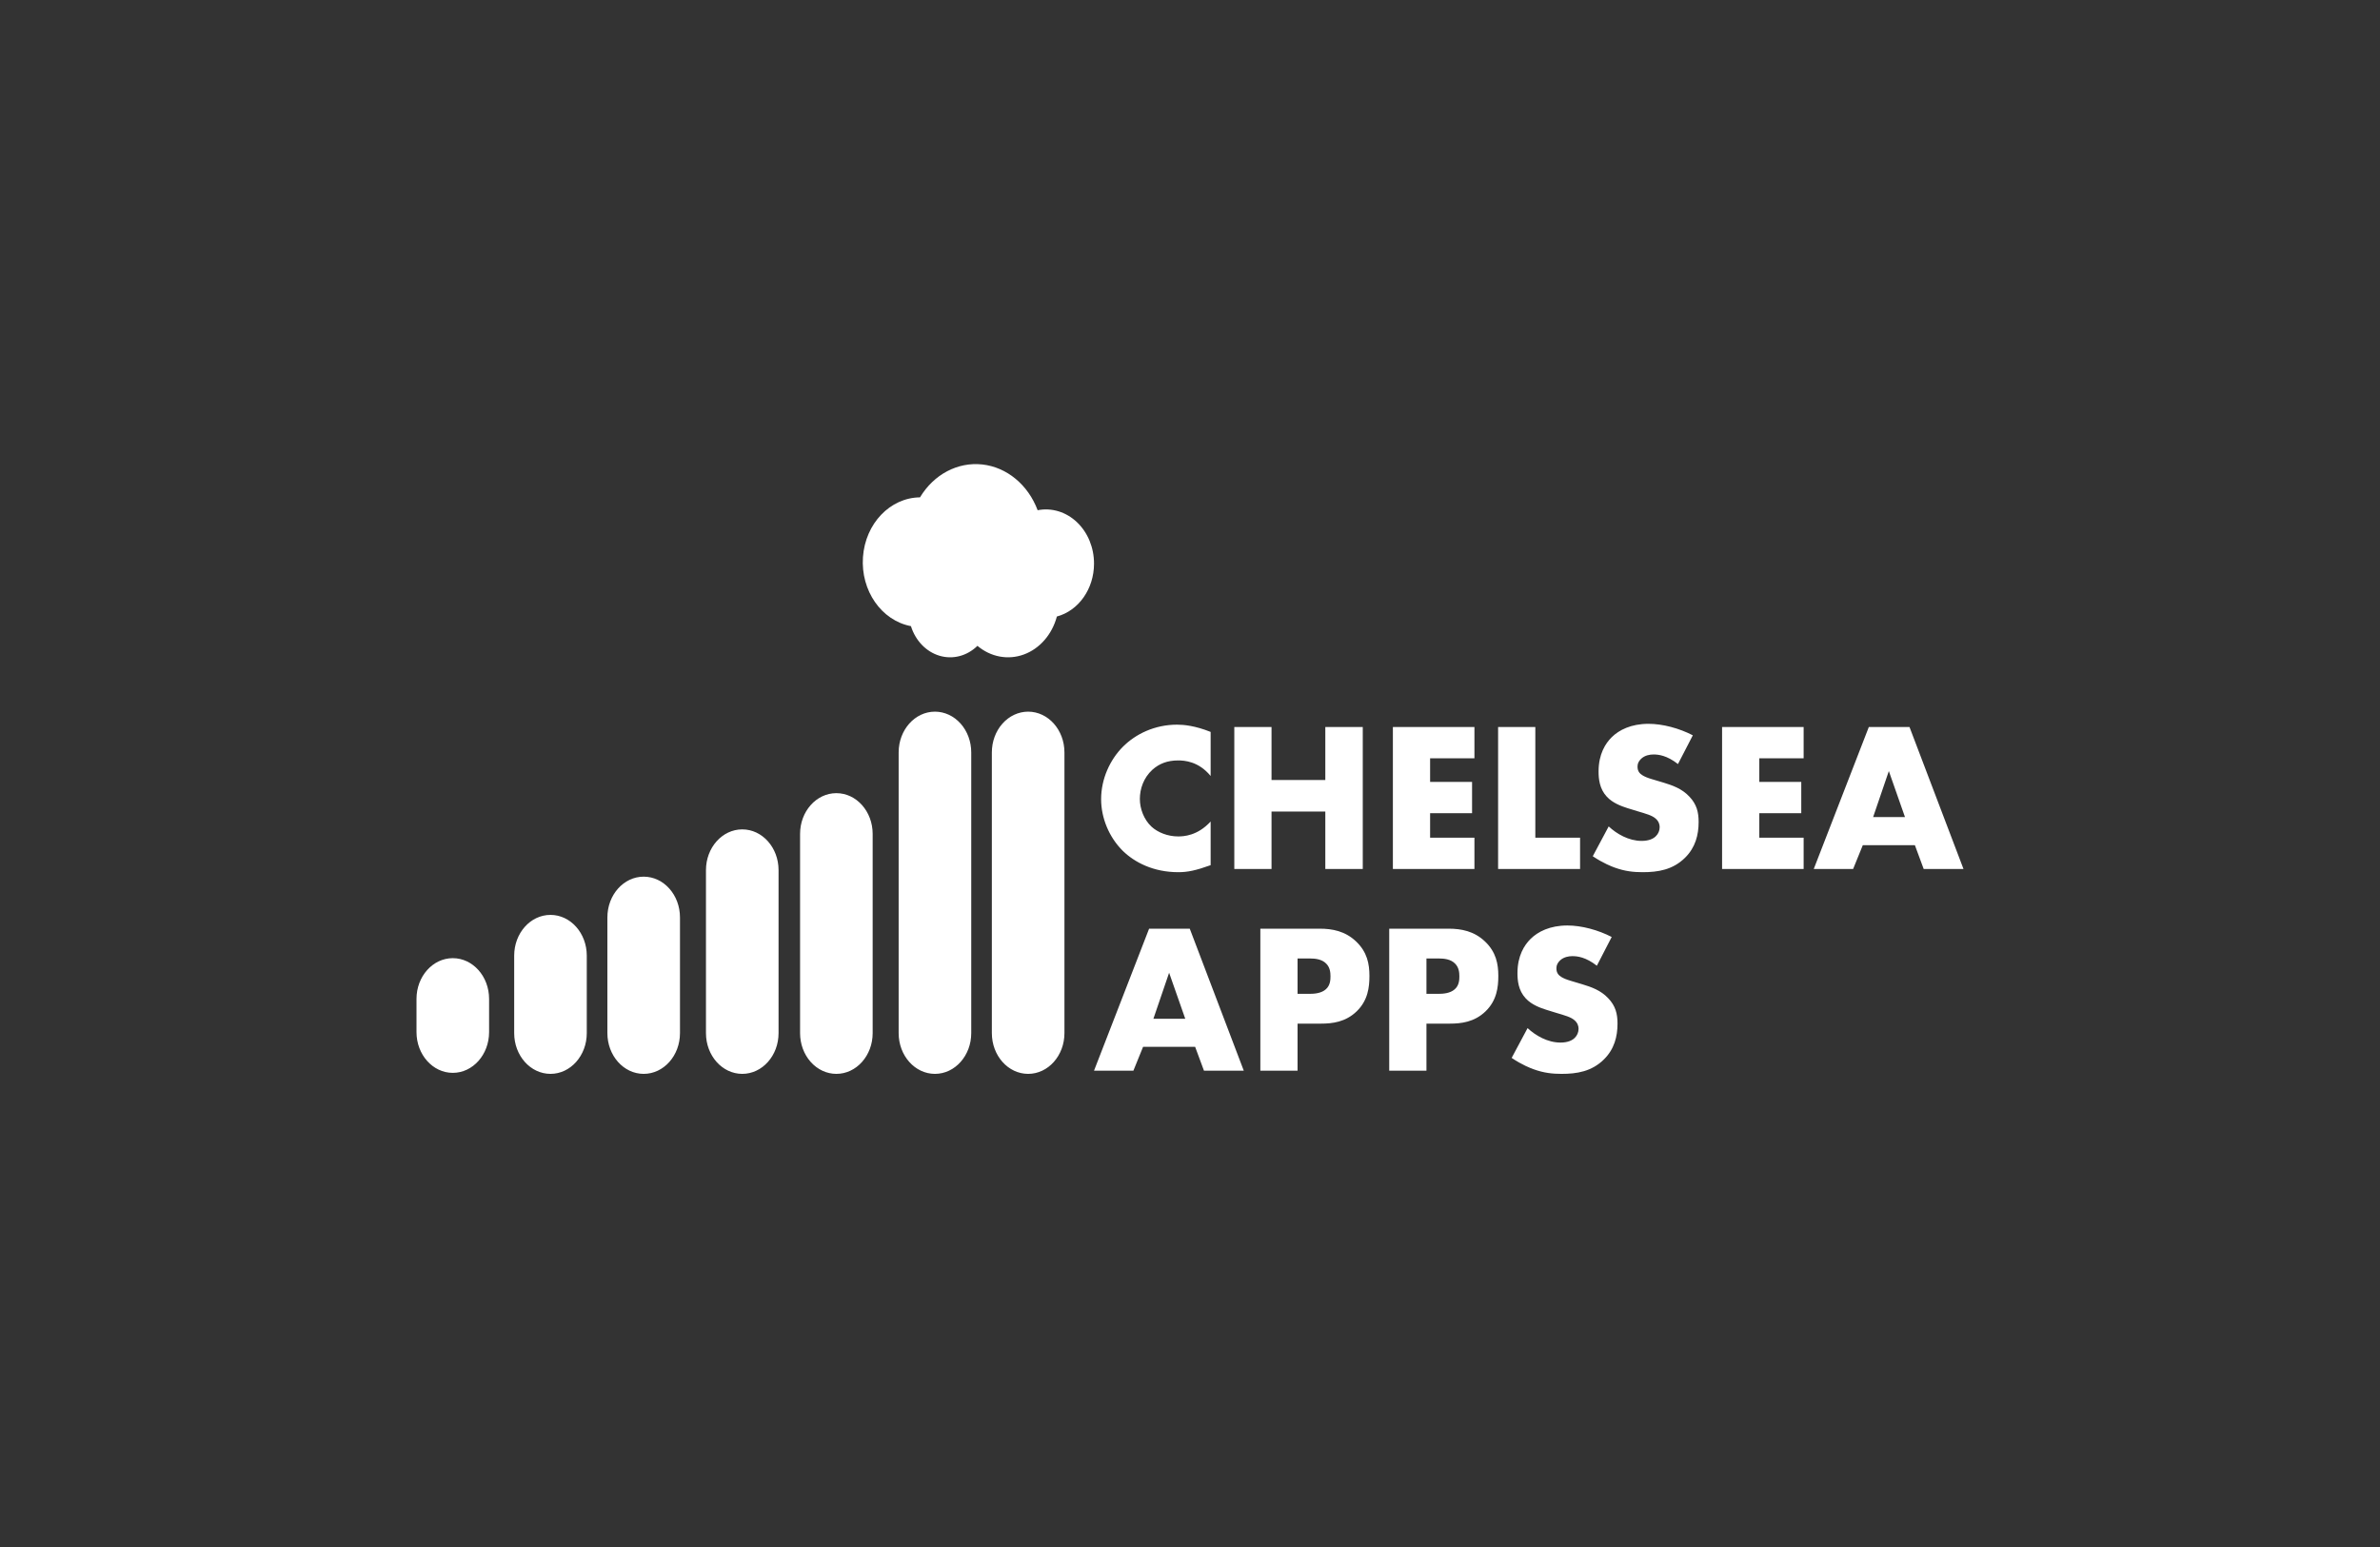
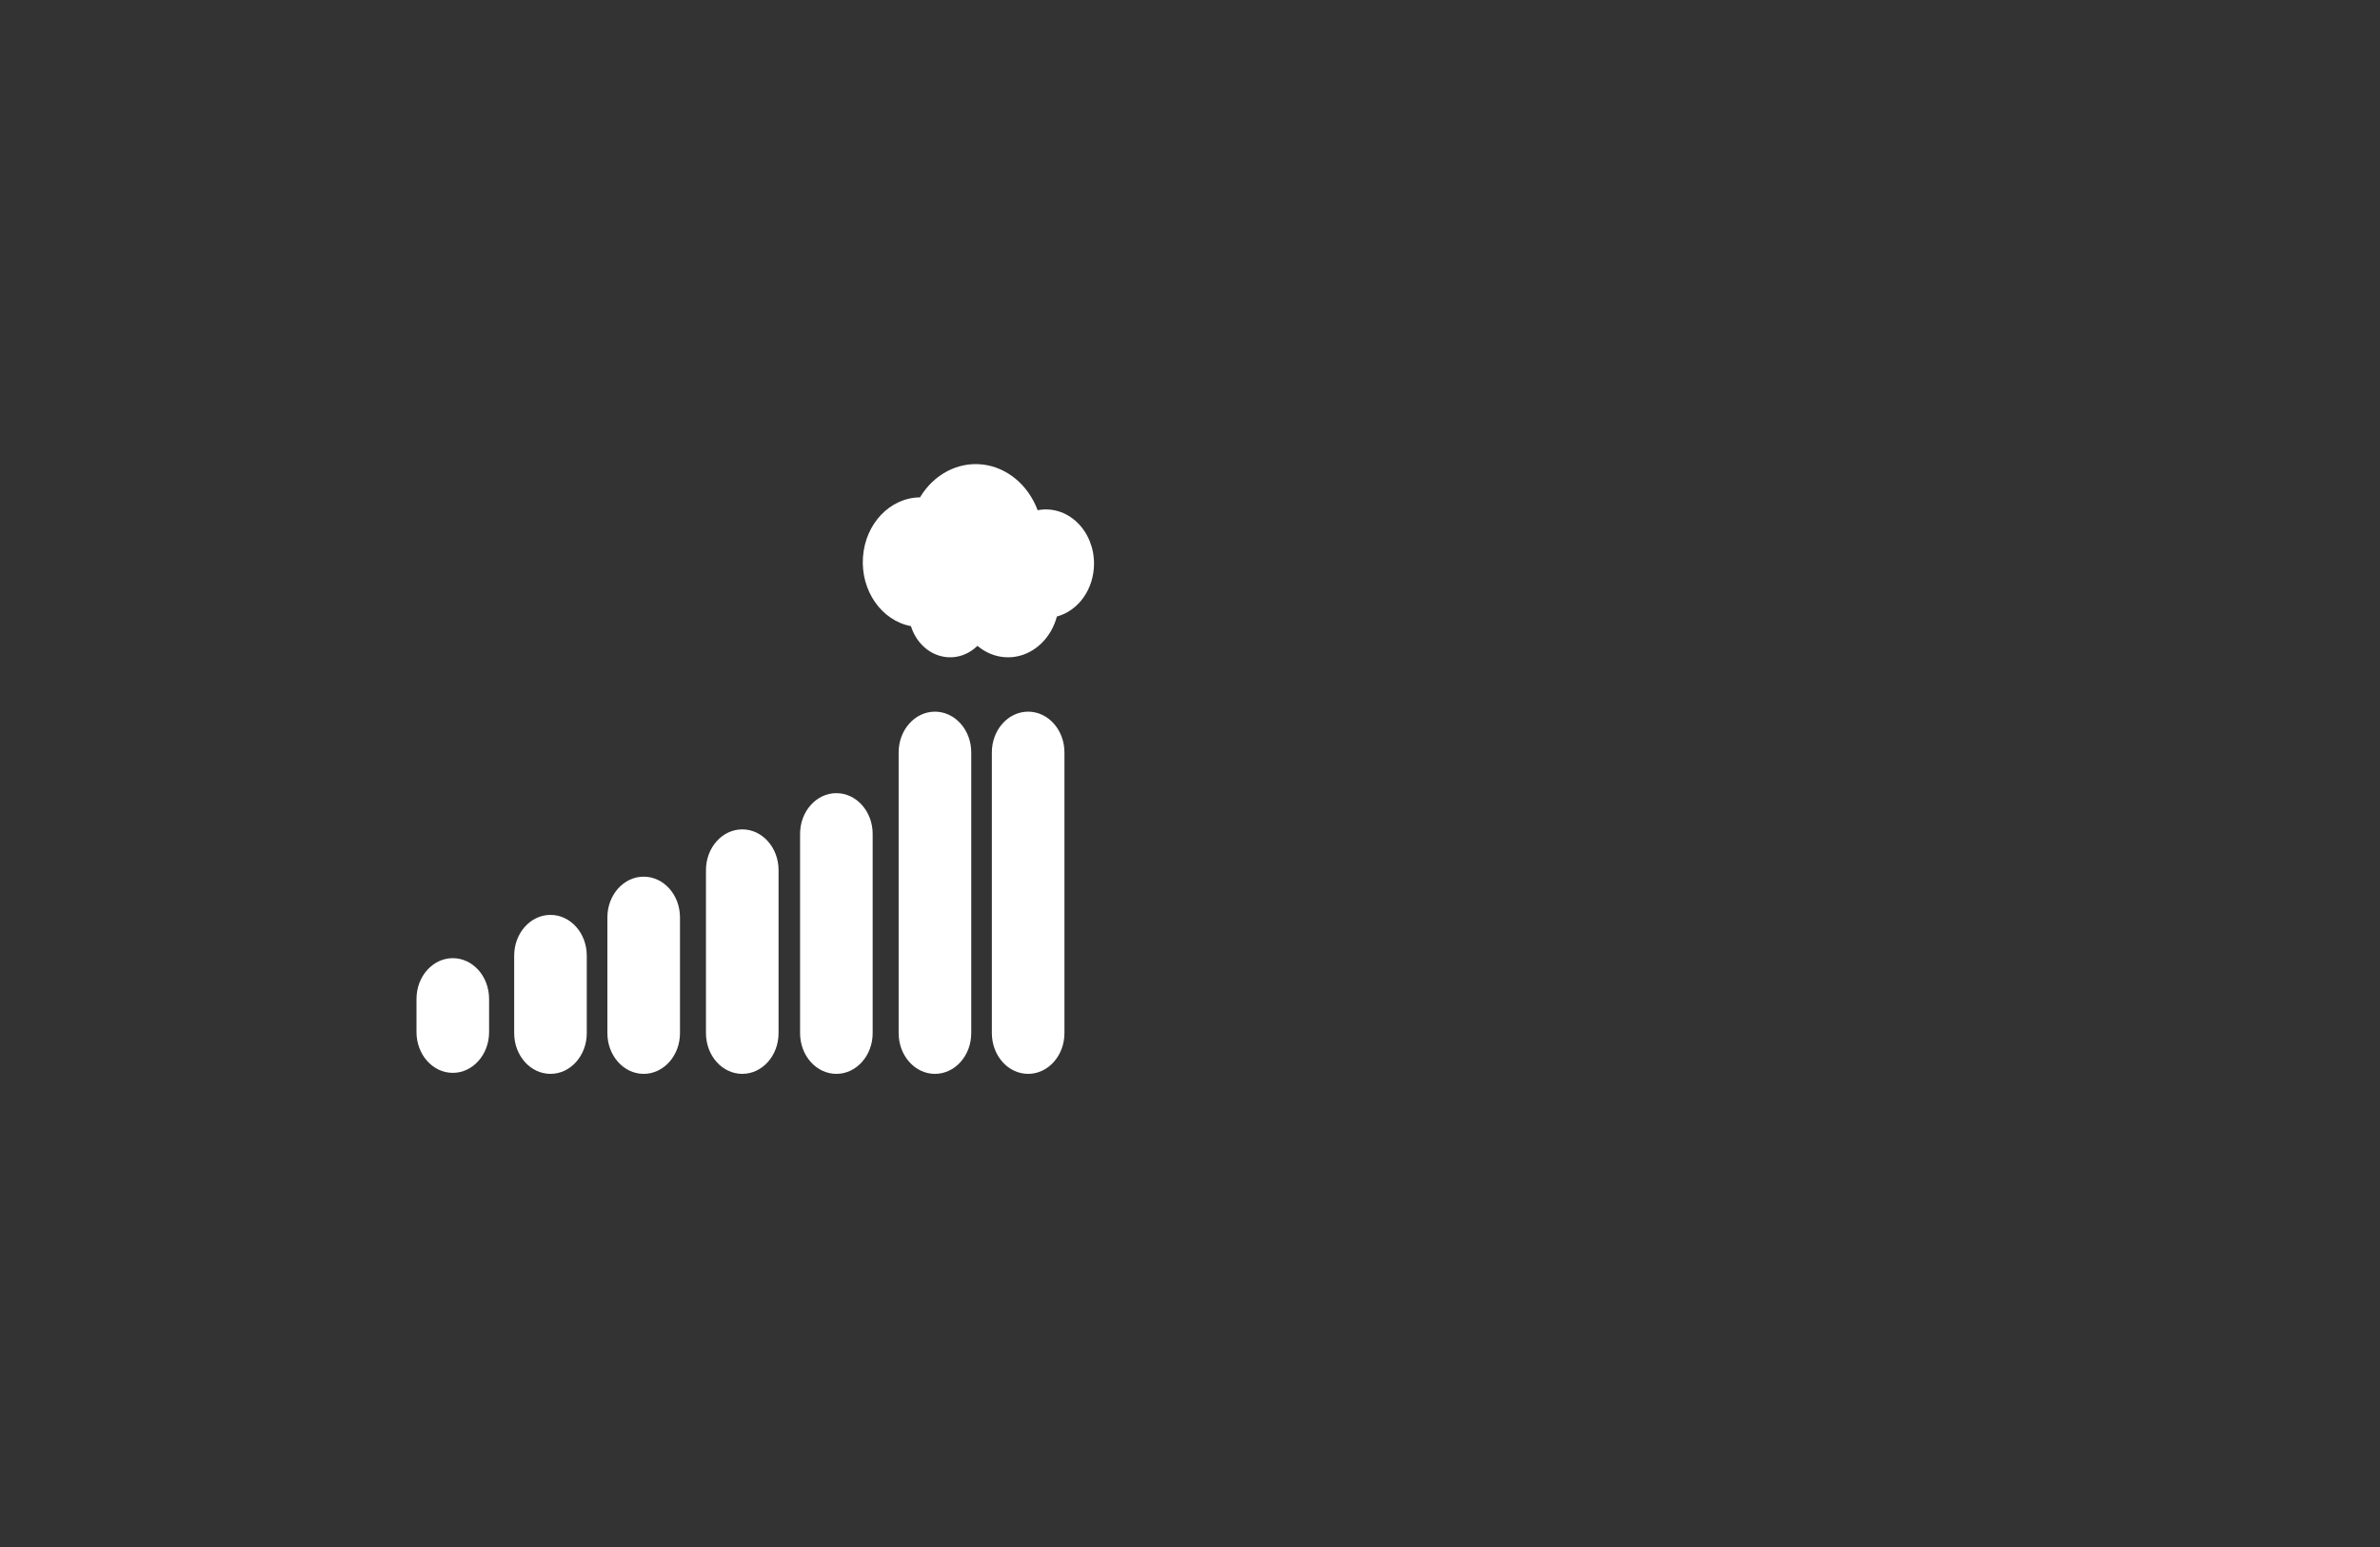
<svg xmlns="http://www.w3.org/2000/svg" width="200px" height="130px" viewBox="0 0 200 130" version="1.1">
  <rect x="0" y="0" width="200" height="130" fill="#333333" stroke="none" />
  <title>Chelsea Apps@1x</title>
  <g id="Home-Page" stroke="none" stroke-width="1" fill="none" fill-rule="evenodd">
    <g id="Chelsea-Apps">
      <rect id="Rectangle-Copy-22" x="0" y="0" width="200" height="130" />
      <g id="svgexport-1" transform="translate(35, 39)" fill="#FFFFFF" fill-rule="nonzero">
-         <path d="M66.734,30.036 L66.734,33.703 C65.487,34.15 64.8,34.293 64.022,34.293 C61.925,34.293 60.352,33.471 59.357,32.505 C58.182,31.342 57.531,29.714 57.531,28.158 C57.531,26.458 58.272,24.848 59.357,23.757 C60.424,22.683 62.033,21.896 63.914,21.896 C64.492,21.896 65.432,21.986 66.734,22.505 L66.734,26.208 C65.722,24.973 64.528,24.902 64.004,24.902 C63.1,24.902 62.413,25.17 61.834,25.689 C61.093,26.369 60.786,27.299 60.786,28.14 C60.786,28.963 61.129,29.875 61.762,30.465 C62.286,30.948 63.118,31.288 64.004,31.288 C64.474,31.288 65.631,31.234 66.734,30.036 Z M71.851,22.093 L71.851,26.548 L76.371,26.548 L76.371,22.093 L79.518,22.093 L79.518,34.025 L76.371,34.025 L76.371,29.195 L71.851,29.195 L71.851,34.025 L68.723,34.025 L68.723,22.093 L71.851,22.093 Z M88.902,22.093 L88.902,24.723 L85.177,24.723 L85.177,26.709 L88.703,26.709 L88.703,29.338 L85.177,29.338 L85.177,31.395 L88.902,31.395 L88.902,34.025 L82.049,34.025 L82.049,22.093 L88.902,22.093 Z M90.891,22.093 L94.019,22.093 L94.019,31.395 L97.779,31.395 L97.779,34.025 L90.891,34.025 L90.891,22.093 Z M98.846,32.952 L100.184,30.447 C100.853,31.073 101.866,31.664 102.951,31.664 C103.584,31.664 103.963,31.467 104.162,31.252 C104.343,31.073 104.469,30.805 104.469,30.501 C104.469,30.268 104.379,30 104.126,29.785 C103.819,29.517 103.348,29.392 102.571,29.159 L101.757,28.909 C101.251,28.748 100.51,28.48 100.022,27.943 C99.407,27.281 99.334,26.44 99.334,25.832 C99.334,24.365 99.913,23.471 100.437,22.952 C101.052,22.344 102.065,21.825 103.529,21.825 C104.723,21.825 106.115,22.2 107.254,22.791 L106.006,25.206 C105.066,24.472 104.361,24.401 103.945,24.401 C103.638,24.401 103.222,24.472 102.915,24.759 C102.734,24.937 102.607,25.134 102.607,25.403 C102.607,25.617 102.643,25.778 102.77,25.939 C102.86,26.047 103.077,26.261 103.819,26.476 L104.777,26.762 C105.536,26.995 106.332,27.263 106.965,27.943 C107.579,28.587 107.742,29.249 107.742,30.072 C107.742,31.163 107.471,32.218 106.603,33.077 C105.572,34.097 104.325,34.293 103.041,34.293 C102.282,34.293 101.558,34.222 100.672,33.9 C100.474,33.828 99.714,33.542 98.846,32.952 Z M116.566,22.093 L116.566,24.723 L112.841,24.723 L112.841,26.709 L116.367,26.709 L116.367,29.338 L112.841,29.338 L112.841,31.395 L116.566,31.395 L116.566,34.025 L109.713,34.025 L109.713,22.093 L116.566,22.093 Z M126.655,34.025 L125.914,32.022 L121.538,32.022 L120.724,34.025 L117.416,34.025 L122.044,22.093 L125.462,22.093 L130,34.025 L126.655,34.025 Z M122.406,29.66 L125.082,29.66 L123.726,25.796 L122.406,29.66 Z M66.174,50.973 L65.432,48.969 L61.057,48.969 L60.243,50.973 L56.934,50.973 L61.563,39.041 L64.98,39.041 L69.519,50.973 L66.174,50.973 Z M61.925,46.608 L64.601,46.608 L63.245,42.744 L61.925,46.608 Z M76.01,47.019 L74.039,47.019 L74.039,50.973 L70.911,50.973 L70.911,39.041 L75.901,39.041 C76.95,39.041 78.035,39.237 78.957,40.114 C79.897,41.008 80.078,42.01 80.078,43.012 C80.078,43.96 79.952,45.069 79.011,45.982 C78.071,46.894 76.95,47.019 76.01,47.019 Z M74.039,41.545 L74.039,44.515 L75.088,44.515 C75.413,44.515 76.028,44.479 76.408,44.139 C76.787,43.817 76.805,43.334 76.805,43.048 C76.805,42.726 76.769,42.296 76.444,41.974 C76.082,41.599 75.504,41.545 75.106,41.545 L74.039,41.545 Z M86.84,47.019 L84.87,47.019 L84.87,50.973 L81.742,50.973 L81.742,39.041 L86.732,39.041 C87.781,39.041 88.866,39.237 89.788,40.114 C90.728,41.008 90.909,42.01 90.909,43.012 C90.909,43.96 90.782,45.069 89.842,45.982 C88.902,46.894 87.781,47.019 86.84,47.019 Z M84.87,41.545 L84.87,44.515 L85.918,44.515 C86.244,44.515 86.859,44.479 87.238,44.139 C87.618,43.817 87.636,43.334 87.636,43.048 C87.636,42.726 87.6,42.296 87.274,41.974 C86.913,41.599 86.334,41.545 85.936,41.545 L84.87,41.545 Z M92.03,49.899 L93.368,47.395 C94.037,48.021 95.049,48.611 96.134,48.611 C96.767,48.611 97.147,48.414 97.346,48.2 C97.526,48.021 97.653,47.753 97.653,47.448 C97.653,47.216 97.563,46.948 97.309,46.733 C97.002,46.465 96.532,46.339 95.754,46.107 L94.941,45.856 C94.434,45.695 93.693,45.427 93.205,44.89 C92.59,44.228 92.518,43.388 92.518,42.779 C92.518,41.312 93.096,40.418 93.621,39.899 C94.236,39.291 95.248,38.772 96.713,38.772 C97.906,38.772 99.298,39.148 100.437,39.738 L99.19,42.153 C98.25,41.42 97.544,41.348 97.129,41.348 C96.821,41.348 96.405,41.42 96.098,41.706 C95.917,41.885 95.791,42.082 95.791,42.35 C95.791,42.565 95.827,42.726 95.953,42.887 C96.044,42.994 96.261,43.209 97.002,43.423 L97.96,43.71 C98.72,43.942 99.515,44.211 100.148,44.89 C100.763,45.534 100.926,46.196 100.926,47.019 C100.926,48.11 100.654,49.166 99.786,50.024 C98.756,51.044 97.508,51.241 96.225,51.241 C95.465,51.241 94.742,51.169 93.856,50.847 C93.657,50.776 92.898,50.49 92.03,49.899 Z" id="CHELSEAAPPS" />
        <path d="M43.567,51.241 L43.567,51.241 C41.882,51.241 40.517,49.708 40.517,47.817 L40.517,24.228 C40.517,22.336 41.882,20.803 43.567,20.803 L43.567,20.803 C44.376,20.803 45.151,21.164 45.723,21.806 C46.295,22.448 46.617,23.319 46.617,24.228 L46.617,47.817 C46.617,49.708 45.251,51.241 43.567,51.241 Z M54.449,47.817 L54.449,24.228 C54.449,22.336 53.083,20.803 51.399,20.803 L51.399,20.803 C50.59,20.803 49.814,21.164 49.242,21.806 C48.67,22.448 48.349,23.319 48.349,24.228 L48.349,47.817 C48.349,49.708 49.714,51.241 51.399,51.241 L51.399,51.241 C53.083,51.241 54.449,49.708 54.449,47.817 Z M38.333,47.817 L38.333,31.076 C38.333,29.185 36.967,27.652 35.283,27.652 L35.283,27.652 C33.598,27.652 32.233,29.185 32.233,31.076 L32.233,47.817 C32.233,48.725 32.554,49.596 33.126,50.238 C33.698,50.88 34.474,51.241 35.283,51.241 L35.283,51.241 C36.967,51.241 38.333,49.708 38.333,47.817 L38.333,47.817 Z M30.425,47.817 L30.425,34.12 C30.425,32.229 29.06,30.696 27.375,30.696 L27.375,30.696 C25.691,30.696 24.325,32.229 24.325,34.12 L24.325,47.817 C24.325,49.708 25.691,51.241 27.375,51.241 L27.375,51.241 C29.06,51.241 30.425,49.708 30.425,47.817 Z M22.141,47.817 L22.141,38.094 C22.141,36.202 20.776,34.669 19.091,34.669 L19.091,34.669 C17.407,34.669 16.041,36.202 16.041,38.094 L16.041,47.817 C16.041,49.708 17.407,51.241 19.091,51.241 L19.091,51.241 C20.776,51.241 22.141,49.708 22.141,47.817 Z M14.309,47.817 L14.309,41.306 C14.309,39.415 12.943,37.882 11.259,37.882 L11.259,37.882 C9.574,37.882 8.209,39.415 8.209,41.306 L8.209,47.817 C8.209,49.708 9.574,51.241 11.259,51.241 L11.259,51.241 C12.943,51.241 14.309,49.708 14.309,47.817 L14.309,47.817 Z M6.1,47.732 L6.1,44.942 C6.1,43.051 4.735,41.518 3.05,41.518 L3.05,41.518 C1.366,41.518 0,43.051 0,44.942 L0,47.732 C0,49.623 1.366,51.156 3.05,51.156 L3.05,51.156 C4.735,51.156 6.1,49.623 6.1,47.732 Z M56.934,8.375 C56.941,7.03 56.416,5.752 55.502,4.883 C54.587,4.015 53.377,3.646 52.197,3.876 C51.391,1.732 49.604,0.256 47.541,0.03 C45.478,-0.196 43.471,0.865 42.311,2.794 C39.796,2.821 37.716,4.999 37.518,7.814 C37.319,10.629 39.069,13.147 41.549,13.617 C41.934,14.842 42.834,15.774 43.953,16.105 C45.072,16.437 46.265,16.125 47.138,15.272 C48.258,16.216 49.718,16.486 51.048,15.995 C52.378,15.504 53.411,14.314 53.813,12.808 C55.641,12.318 56.932,10.485 56.934,8.375 Z" id="Shape" />
      </g>
    </g>
  </g>
</svg>